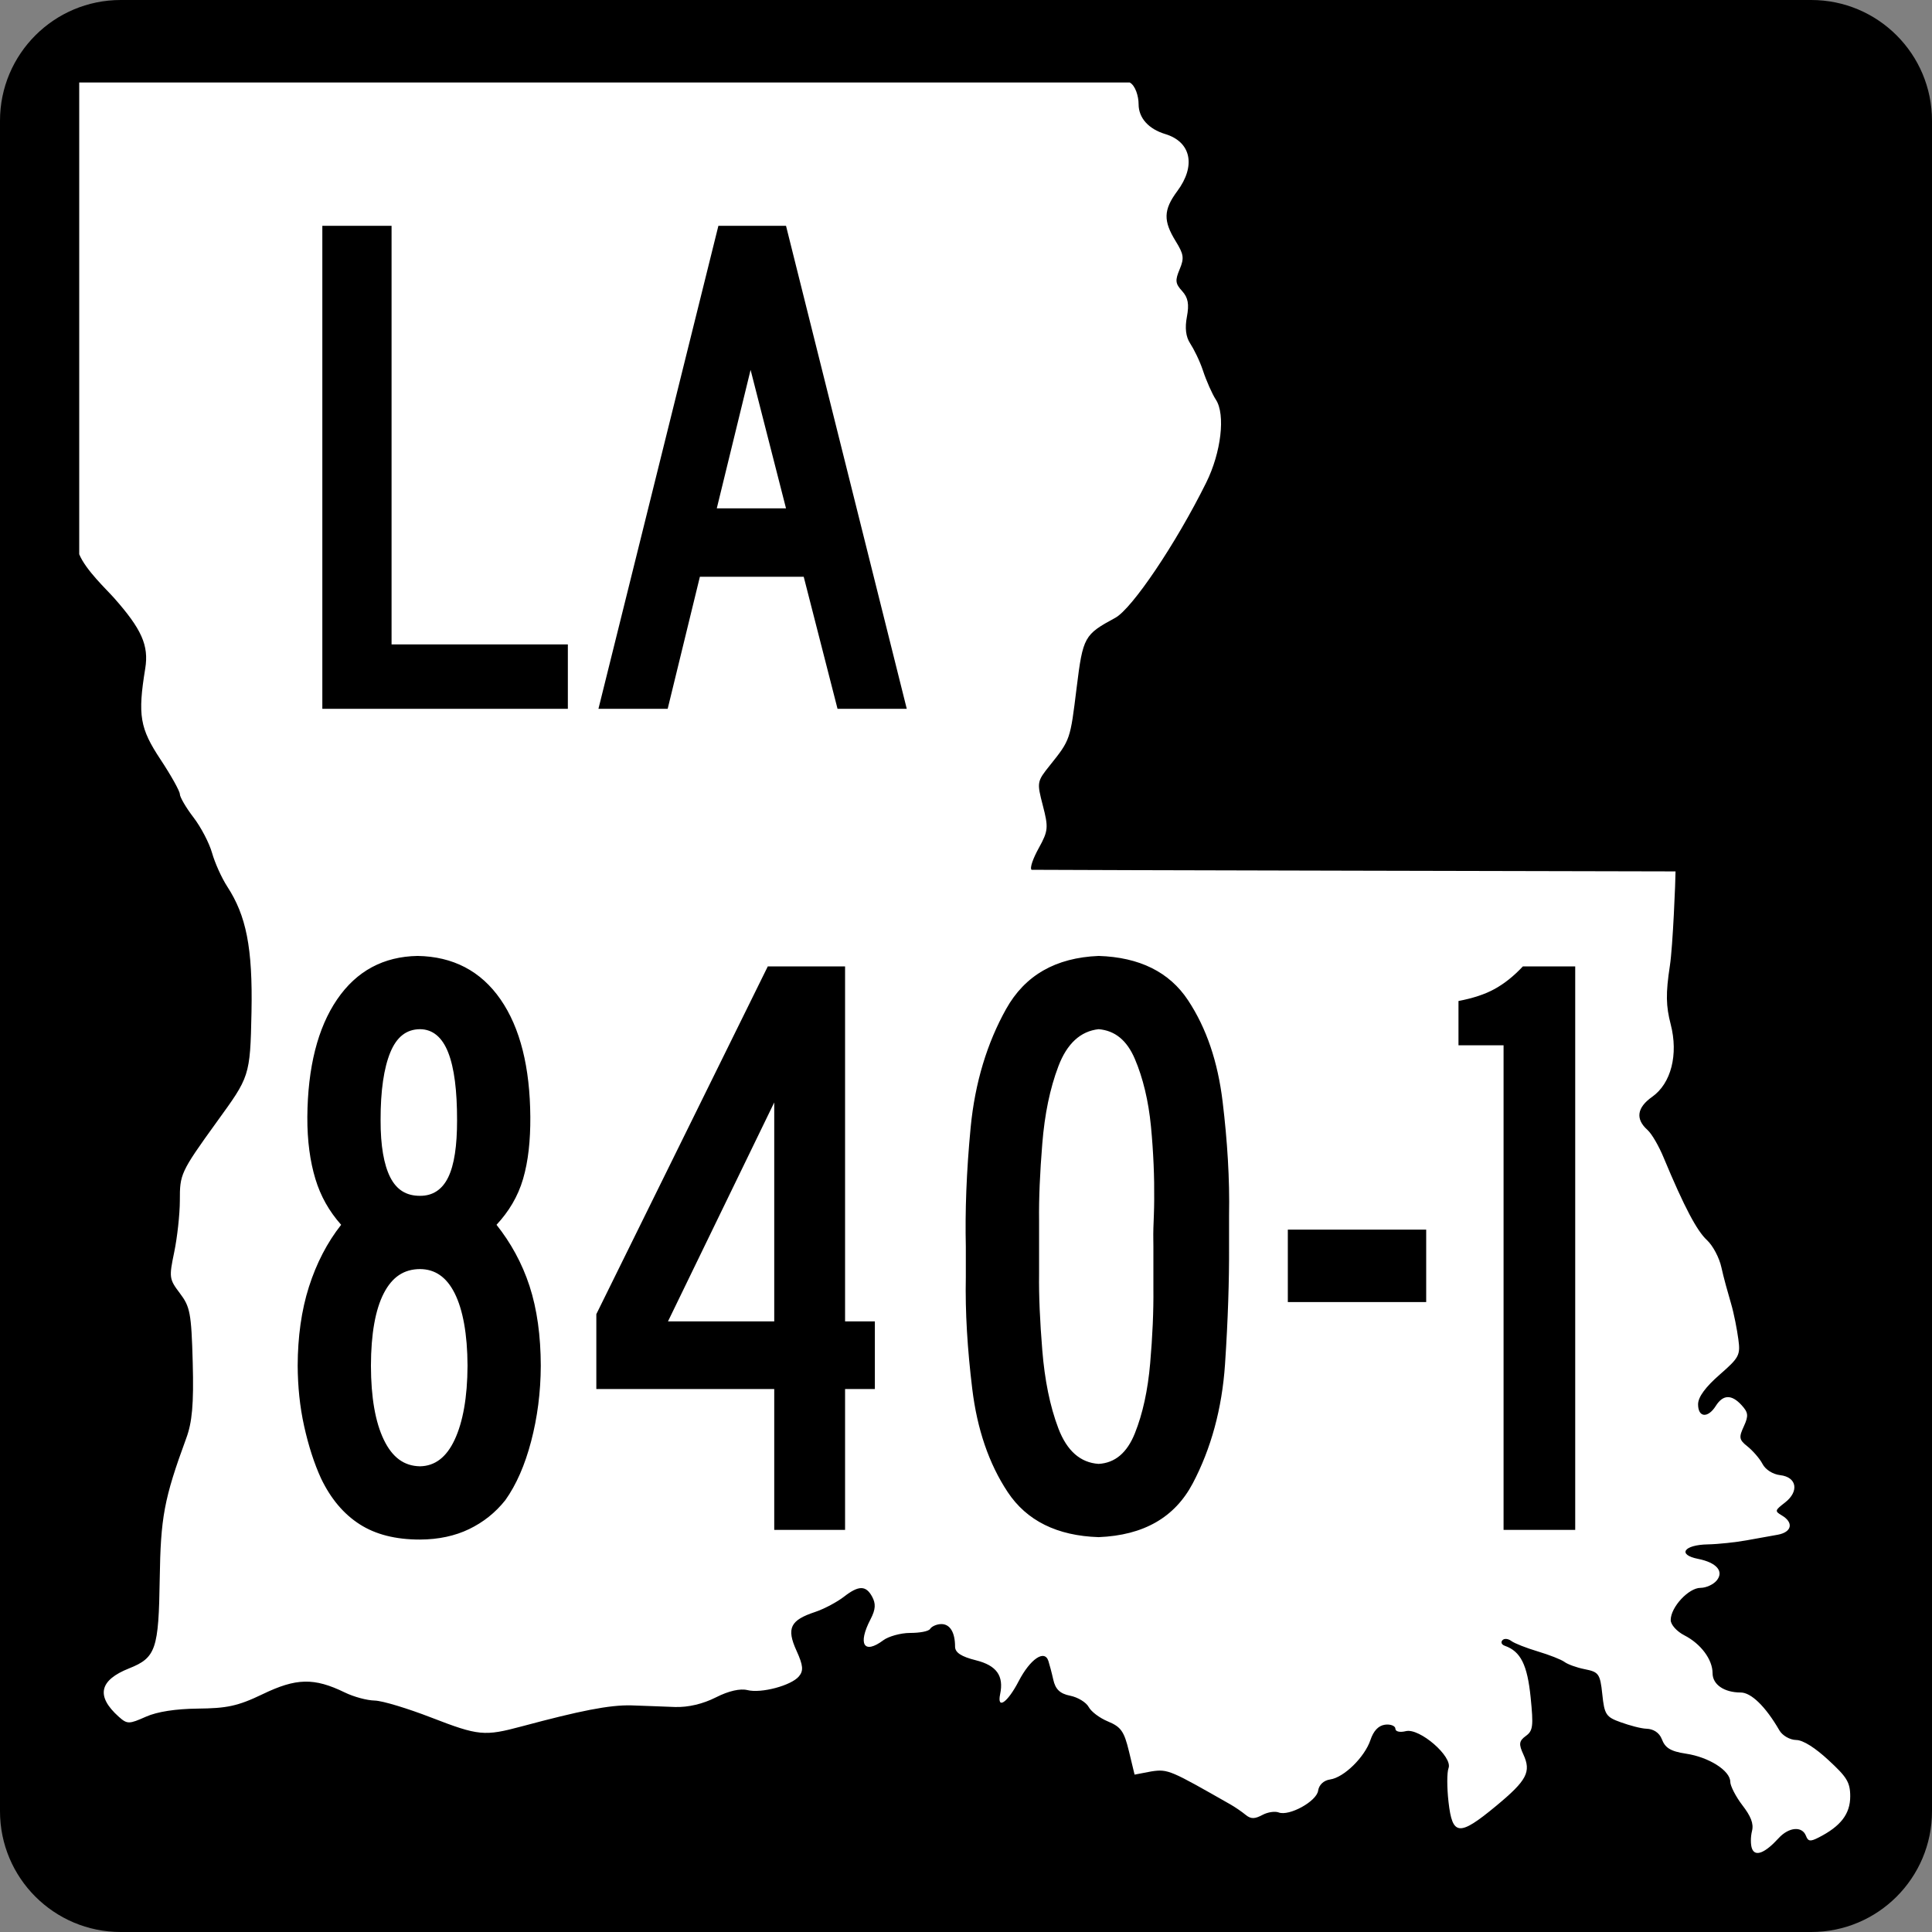
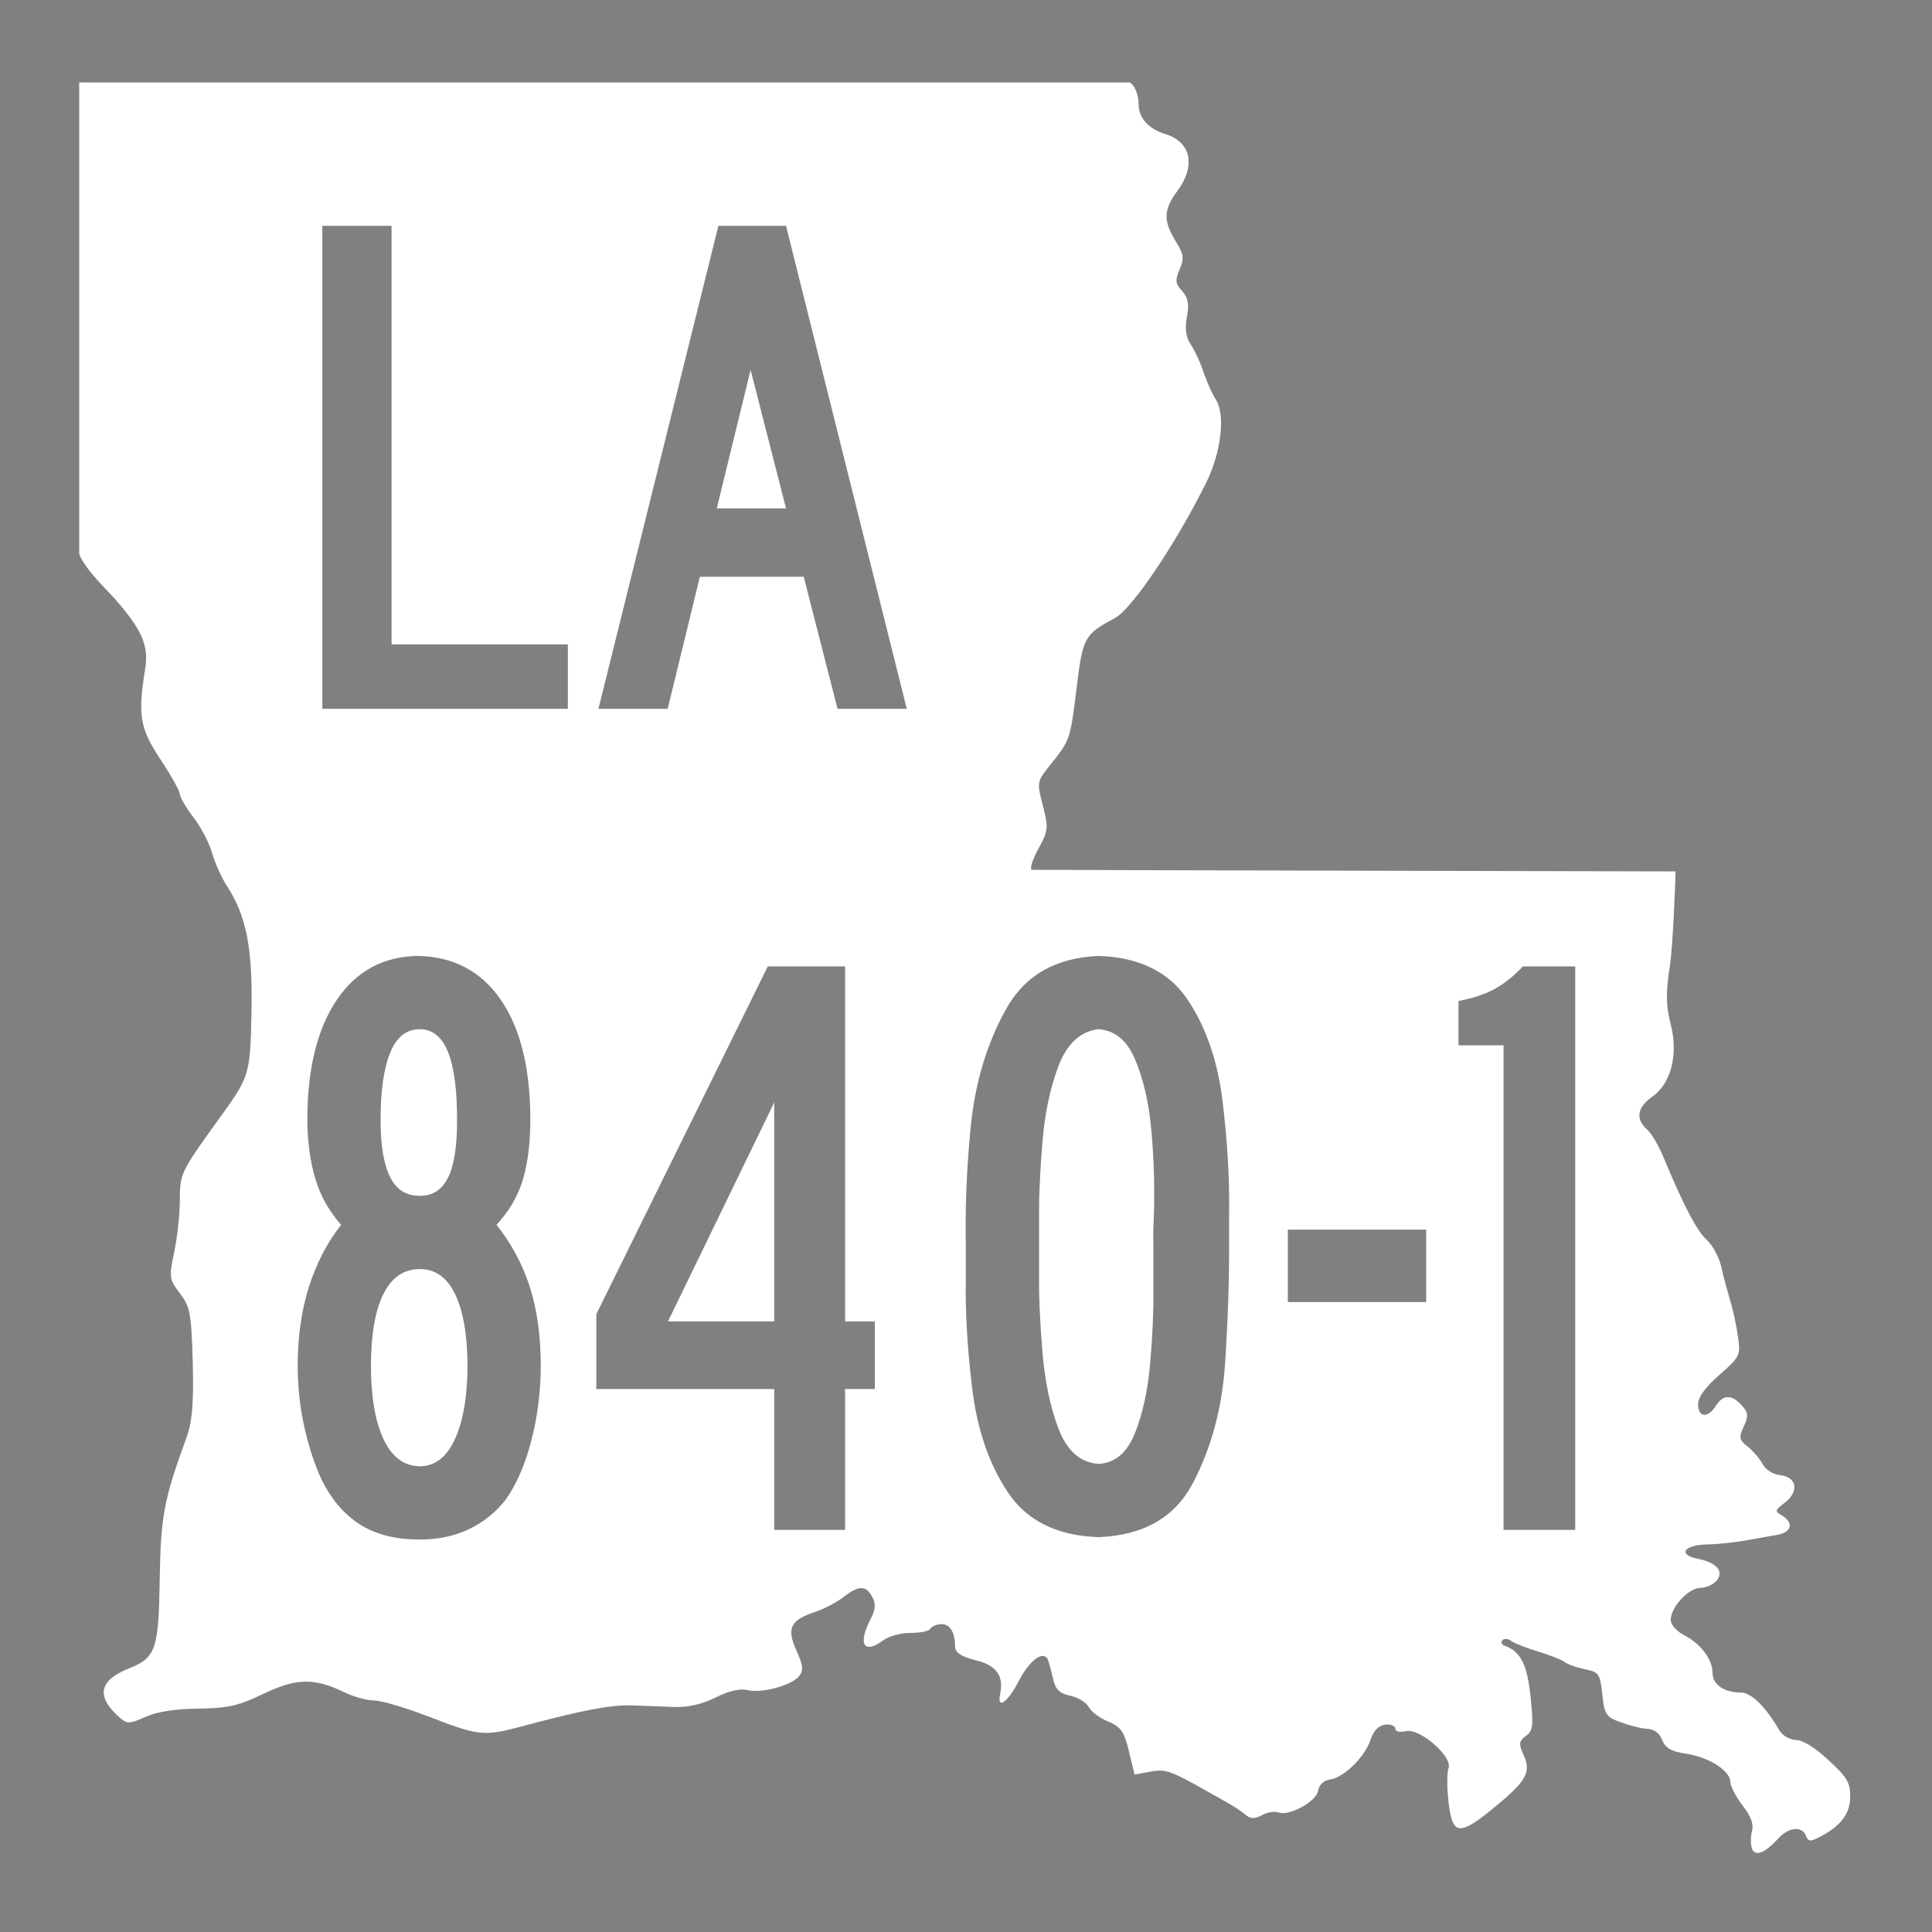
<svg xmlns="http://www.w3.org/2000/svg" version="1.0" width="600" height="600" id="svg2">
  <rect width="100%" height="100%" fill="#808080" stroke="none" />
  <desc id="desc4">Generated with Qt</desc>
  <defs id="defs6">
    <marker refX="0" refY="0" orient="auto" id="Arrow2Send" style="overflow:visible">
      <path d="M 8.719,4.034 L -2.207,0.016 L 8.719,-4.002 C 6.973,-1.63 6.983,1.616 8.719,4.034 z" transform="matrix(-0.3,0,0,-0.3,0.69,0)" id="path19094" style="font-size:12px;fill-rule:evenodd;stroke-width:0.625;stroke-linejoin:round" />
    </marker>
    <marker refX="0" refY="0" orient="auto" id="Arrow1Send" style="overflow:visible">
-       <path d="M 0,0 L 5,-5 L -12.5,0 L 5,5 L 0,0 z" transform="matrix(-0.2,0,0,-0.2,-1.2,0)" id="path5877" style="fill-rule:evenodd;stroke:#000000;stroke-width:1pt;marker-start:none" />
-     </marker>
+       </marker>
  </defs>
-   <path d="M 37.5,0 C 16.789,0 0,16.789 0,37.5 L 0,562.5 C 0,583.211 16.789,600 37.5,600 L 562.5,600 C 583.209,600 600,583.211 600,562.5 L 600,37.5 C 600,16.789 583.209,-4.3750001e-12 562.5,0 L 37.5,0 z" id="path18819" style="fill:#000000;fill-opacity:1;stroke:none" />
  <path d="M 24.603,25.623 C 24.603,74.516 24.603,123.23 24.603,172.123 C 26.62,177.035 33.129,183.111 35.353,185.623 C 43.97,195.35 46.279,200.429 45.103,207.623 C 42.725,222.175 43.446,226.199 49.853,235.873 C 53.146,240.849 55.853,245.716 55.853,246.623 C 55.853,247.53 57.76,250.821 60.103,253.873 C 62.444,256.925 65,261.855 65.853,264.873 C 66.705,267.891 68.777,272.563 70.603,275.373 C 76.429,284.339 78.504,294.215 78.103,314.373 C 77.703,334.405 77.458,334.397 67.353,348.373 C 55.925,364.178 55.86,364.707 55.853,372.873 C 55.849,377.098 55.041,384.367 54.103,388.873 C 52.476,396.681 52.527,397.229 55.853,401.623 C 59.021,405.811 59.43,407.705 59.853,423.123 C 60.211,436.199 59.647,441.741 57.853,446.623 C 50.891,465.576 49.897,471.246 49.603,490.373 C 49.269,512.117 48.445,514.815 40.103,518.123 C 30.903,521.773 29.675,526.685 36.853,533.123 C 39.547,535.541 40.119,535.44 45.353,533.123 C 48.85,531.575 54.55,530.701 61.353,530.623 C 70.331,530.523 73.696,529.933 81.603,526.123 C 91.953,521.137 97.515,520.949 107.103,525.623 C 109.847,526.961 113.933,528.073 116.353,528.123 C 118.775,528.174 126.689,530.599 133.853,533.373 C 148.673,539.113 150.425,539.254 162.103,536.123 C 179.969,531.336 189.224,529.441 196.103,529.623 C 200.022,529.727 206.076,530.013 209.603,530.123 C 213.766,530.255 218.314,529.17 222.353,527.123 C 226.321,525.109 229.903,524.325 232.103,524.873 C 236.45,525.955 245.737,523.448 248.103,520.623 C 249.561,518.882 249.476,517.29 247.353,512.623 C 244.167,505.619 245.469,503.16 253.103,500.623 C 256.045,499.647 260.117,497.424 262.103,495.873 C 266.668,492.315 268.932,492.316 270.853,495.873 C 271.994,497.985 271.991,499.735 270.353,502.873 C 266.318,510.609 268.263,513.939 274.353,509.373 C 275.874,508.234 279.663,507.123 282.603,507.123 C 285.542,507.124 288.369,506.649 288.853,505.873 C 289.337,505.097 290.915,504.373 292.353,504.373 C 295.065,504.374 296.603,506.997 296.603,511.373 C 296.603,513.207 298.498,514.475 303.103,515.623 C 309.554,517.234 311.781,520.484 310.603,526.123 C 309.559,531.118 312.937,528.72 316.353,522.123 C 319.924,515.234 324.422,512.122 325.603,515.873 C 325.928,516.902 326.623,519.463 327.103,521.623 C 327.754,524.568 329.137,525.986 332.353,526.623 C 334.711,527.089 337.317,528.67 338.103,530.123 C 338.885,531.577 341.485,533.542 344.103,534.623 C 348.158,536.303 349.117,537.734 350.603,543.873 L 352.353,551.123 L 357.603,550.123 C 362.775,549.335 363.568,549.83 382.103,560.373 C 383.524,561.18 385.644,562.629 386.853,563.623 C 388.543,565.014 389.754,564.87 392.103,563.623 C 393.78,562.734 395.975,562.445 397.103,562.873 C 400.36,564.112 408.877,559.431 409.353,556.123 C 409.617,554.295 411.089,552.906 413.103,552.623 C 417.337,552.027 423.802,545.732 425.603,540.373 C 426.532,537.612 428.013,535.918 430.103,535.623 C 431.868,535.376 433.353,536.026 433.353,536.873 C 433.353,537.763 434.744,538.084 436.603,537.623 C 440.853,536.566 451.229,545.57 449.853,549.123 C 449.348,550.427 449.334,555.088 449.853,559.623 C 451.052,570.135 453.093,570.408 464.603,560.873 C 474.209,552.917 475.586,550.275 473.103,544.873 C 471.647,541.705 471.683,540.698 473.853,539.123 C 476.076,537.513 476.262,536.116 475.353,527.123 C 474.331,517.046 472.267,512.853 467.353,511.123 C 466.275,510.745 466.034,509.98 466.603,509.373 C 467.171,508.767 468.353,508.876 469.353,509.623 C 470.351,510.372 474.076,511.816 477.603,512.873 C 481.131,513.931 484.869,515.389 485.853,516.123 C 486.837,516.861 489.56,517.863 492.103,518.373 C 496.42,519.242 496.937,519.685 497.603,526.123 C 498.26,532.484 498.751,533.236 503.353,534.873 C 506.097,535.852 509.569,536.814 511.353,536.873 C 513.394,536.941 515.292,538.01 516.103,540.123 C 517.099,542.723 518.636,543.883 523.603,544.623 C 530.635,545.668 537.353,549.863 537.353,553.373 C 537.353,554.604 539.069,557.98 541.103,560.623 C 543.682,563.977 544.692,566.292 544.103,568.623 C 543.639,570.46 543.633,572.911 544.103,574.123 C 545.099,576.696 548.131,575.499 552.353,570.873 C 555.53,567.393 559.661,567.043 560.853,570.123 C 561.543,571.909 562.21,571.977 564.853,570.623 C 571.616,567.167 574.603,563.371 574.603,557.873 C 574.603,553.366 573.404,551.768 567.853,546.623 C 563.842,542.903 560.033,540.411 557.853,540.373 C 555.828,540.341 553.531,538.981 552.603,537.373 C 548.281,529.901 543.805,525.623 540.603,525.623 C 535.451,525.624 531.853,523.148 531.853,519.623 C 531.853,515.375 528.211,510.491 523.103,507.873 C 520.772,506.679 518.853,504.571 518.853,503.123 C 518.853,499.104 524.424,493.123 528.103,493.123 C 529.91,493.124 532.127,492.041 533.103,490.873 C 535.485,488.028 533.131,485.268 527.353,484.123 C 520.855,482.837 522.865,479.769 530.353,479.623 C 533.806,479.556 539.218,478.939 542.353,478.373 C 545.486,477.804 549.947,477.021 552.103,476.623 C 556.539,475.804 557.08,472.814 553.353,470.623 C 551.05,469.27 551.254,469.031 554.353,466.623 C 558.789,463.176 558.045,458.718 552.853,458.123 C 550.582,457.863 548.276,456.415 547.353,454.623 C 546.476,452.926 544.238,450.41 542.603,449.123 C 539.979,447.057 540.044,446.27 541.603,442.873 C 543.102,439.614 542.899,438.614 540.853,436.373 C 537.738,432.965 535.077,433.091 532.853,436.623 C 530.413,440.496 527.353,440.261 527.353,436.123 C 527.353,433.837 529.706,430.71 534.103,426.873 C 540.173,421.577 540.52,420.808 539.853,415.873 C 539.458,412.939 538.52,407.981 537.603,404.873 C 536.687,401.764 535.246,396.627 534.603,393.623 C 533.959,390.616 531.954,386.836 530.103,385.123 C 527.015,382.267 523.11,375.013 516.603,359.373 C 515.239,356.095 513.062,352.183 511.603,350.873 C 507.823,347.483 508.394,343.948 513.103,340.623 C 518.987,336.471 521.269,327.47 518.853,318.123 C 517.391,312.473 517.258,308.622 518.603,299.873 C 519.532,293.822 520.359,273.112 520.353,270.623 C 520.353,270.624 320.363,270.2 320.353,270.123 C 319.753,269.537 320.852,266.54 322.603,263.373 C 325.575,257.994 325.621,256.955 323.853,250.123 C 321.991,242.92 321.998,242.745 326.103,237.623 C 332.432,229.731 332.372,229.665 334.353,213.623 C 336.322,197.663 336.75,197.088 346.353,191.873 C 351.567,189.044 365.197,168.858 374.603,149.873 C 379.248,140.496 380.625,128.729 377.603,124.123 C 376.452,122.367 374.624,118.232 373.603,115.123 C 372.581,112.016 370.706,108.306 369.603,106.623 C 368.25,104.563 367.952,101.816 368.603,98.373 C 369.335,94.504 368.99,92.441 367.103,90.373 C 364.989,88.059 364.906,87.085 366.353,83.623 C 367.82,80.116 367.624,78.976 365.103,74.873 C 361.257,68.62 361.276,65.187 365.603,59.373 C 371.44,51.532 369.969,44.075 361.853,41.623 C 356.72,40.073 353.603,36.64 353.603,32.373 C 353.603,29.882 352.599,26.55 350.853,25.623 C 201.547,25.615 140.058,25.629 24.603,25.623 z M 100.103,70.123 L 121.603,70.123 L 121.603,200.123 L 176.353,200.123 L 176.353,220.123 L 100.103,220.123 L 100.103,70.123 z M 223.103,70.123 L 244.103,70.123 L 281.603,220.123 L 260.103,220.123 L 249.603,179.123 L 217.353,179.123 L 207.353,220.123 L 185.853,220.123 L 223.103,70.123 z M 233.103,114.873 L 222.603,157.873 L 244.103,157.873 L 233.103,114.873 z M 129.696,296.873 C 140.639,297.059 149.303,301.504 155.446,310.373 C 161.59,319.243 164.593,331.539 164.696,346.873 C 164.734,354.171 164.073,360.557 162.446,366.123 C 160.819,371.69 157.945,376.341 154.196,380.373 C 158.533,385.831 162.101,392.185 164.446,399.373 C 166.792,406.562 167.919,414.878 167.946,424.123 C 167.914,432.476 166.873,440.283 164.946,447.623 C 163.02,454.964 160.374,461.047 156.946,465.873 C 153.823,469.813 150.06,472.762 145.696,474.873 C 141.332,476.985 136.182,478.101 130.446,478.123 C 122.812,478.129 116.621,476.535 111.696,473.373 C 106.772,470.212 102.76,465.517 99.696,459.123 C 97.563,454.465 95.796,448.968 94.446,442.873 C 93.097,436.779 92.49,430.609 92.446,424.123 C 92.474,415.221 93.601,406.959 95.946,399.623 C 98.292,392.288 101.609,385.88 105.946,380.373 C 102.197,376.145 99.573,371.494 97.946,366.123 C 96.319,360.753 95.408,354.366 95.446,346.873 C 95.566,331.539 98.635,319.243 104.696,310.373 C 110.758,301.504 119.129,297.059 129.696,296.873 z M 341.196,296.873 C 353.866,297.272 363.164,301.877 368.946,310.623 C 374.728,319.37 378.21,329.807 379.696,342.123 C 381.183,354.44 381.912,366.267 381.696,377.373 C 381.696,379.191 381.696,380.752 381.696,382.373 C 381.696,383.995 381.696,385.567 381.696,387.123 C 381.743,397.528 381.377,409.708 380.446,423.623 C 379.516,437.539 376.049,449.987 370.446,460.623 C 364.844,471.26 355.167,476.807 341.196,477.373 C 328.271,476.957 318.839,472.263 312.946,463.373 C 307.053,454.483 303.457,443.746 301.946,431.373 C 300.436,419.001 299.726,407.487 299.946,396.623 C 299.946,393.228 299.946,389.997 299.946,387.123 C 299.701,376.305 300.105,364.057 301.446,350.123 C 302.788,336.19 306.578,323.882 312.446,313.373 C 318.315,302.865 327.859,297.419 341.196,296.873 z M 238.446,300.123 L 262.446,300.123 L 262.446,410.373 L 271.696,410.373 L 271.696,431.373 L 262.446,431.373 L 262.446,475.123 L 240.446,475.123 L 240.446,431.373 L 185.196,431.373 L 185.196,408.123 L 238.446,300.123 z M 472.946,300.123 L 489.196,300.123 L 489.196,475.123 L 466.946,475.123 L 466.946,324.623 L 452.946,324.623 L 452.946,310.873 C 457.408,310.008 461.171,308.805 464.196,307.123 C 467.222,305.442 470.051,303.209 472.946,300.123 z M 130.446,319.623 C 126.164,319.656 123.161,322.074 121.196,326.873 C 119.232,331.673 118.169,338.699 118.196,347.873 C 118.169,355.823 119.232,361.755 121.196,365.623 C 123.161,369.492 126.164,371.39 130.446,371.373 C 134.353,371.39 137.314,369.492 139.196,365.623 C 141.079,361.755 141.957,355.824 141.946,347.873 C 141.957,338.699 141.079,331.673 139.196,326.873 C 137.314,322.074 134.353,319.656 130.446,319.623 z M 341.196,319.623 C 335.54,320.243 331.353,324.12 328.696,331.123 C 326.039,338.127 324.438,346.03 323.696,355.123 C 322.955,364.217 322.606,372.236 322.696,379.123 C 322.696,380.832 322.696,382.492 322.696,383.873 C 322.696,385.256 322.696,386.199 322.696,387.123 C 322.696,388.995 322.696,391.923 322.696,395.623 C 322.606,402.437 322.955,410.257 323.696,419.373 C 324.438,428.489 326.039,436.655 328.696,443.623 C 331.353,450.592 335.54,454.253 341.196,454.623 C 346.257,454.332 350.007,451.21 352.446,445.123 C 354.886,439.037 356.469,431.753 357.196,423.373 C 357.923,414.994 358.272,407.293 358.196,400.123 C 358.196,397.354 358.196,394.838 358.196,392.623 C 358.196,390.409 358.196,388.457 358.196,387.123 C 358.207,385.665 358.12,383.876 358.196,381.373 C 358.272,378.87 358.435,375.91 358.446,372.623 C 358.519,365.483 358.215,357.933 357.446,349.873 C 356.677,341.814 354.928,334.699 352.446,328.873 C 349.965,323.048 346.26,320.061 341.196,319.623 z M 240.446,342.373 L 207.446,410.373 L 240.446,410.373 L 240.446,342.373 z M 399.946,381.873 L 442.916,381.873 L 442.916,404.373 L 399.946,404.373 L 399.946,381.873 z M 130.446,394.123 C 125.462,394.151 121.83,396.536 119.196,401.623 C 116.563,406.711 115.218,414.301 115.196,424.123 C 115.218,434 116.563,441.655 119.196,447.123 C 121.83,452.592 125.462,455.292 130.446,455.373 C 135.055,455.292 138.644,452.592 141.196,447.123 C 143.748,441.655 145.158,434 145.196,424.123 C 145.158,414.302 143.748,406.711 141.196,401.623 C 138.644,396.536 135.055,394.151 130.446,394.123 z" id="path18821" style="fill:#ffffff;fill-opacity:1" />
</svg>